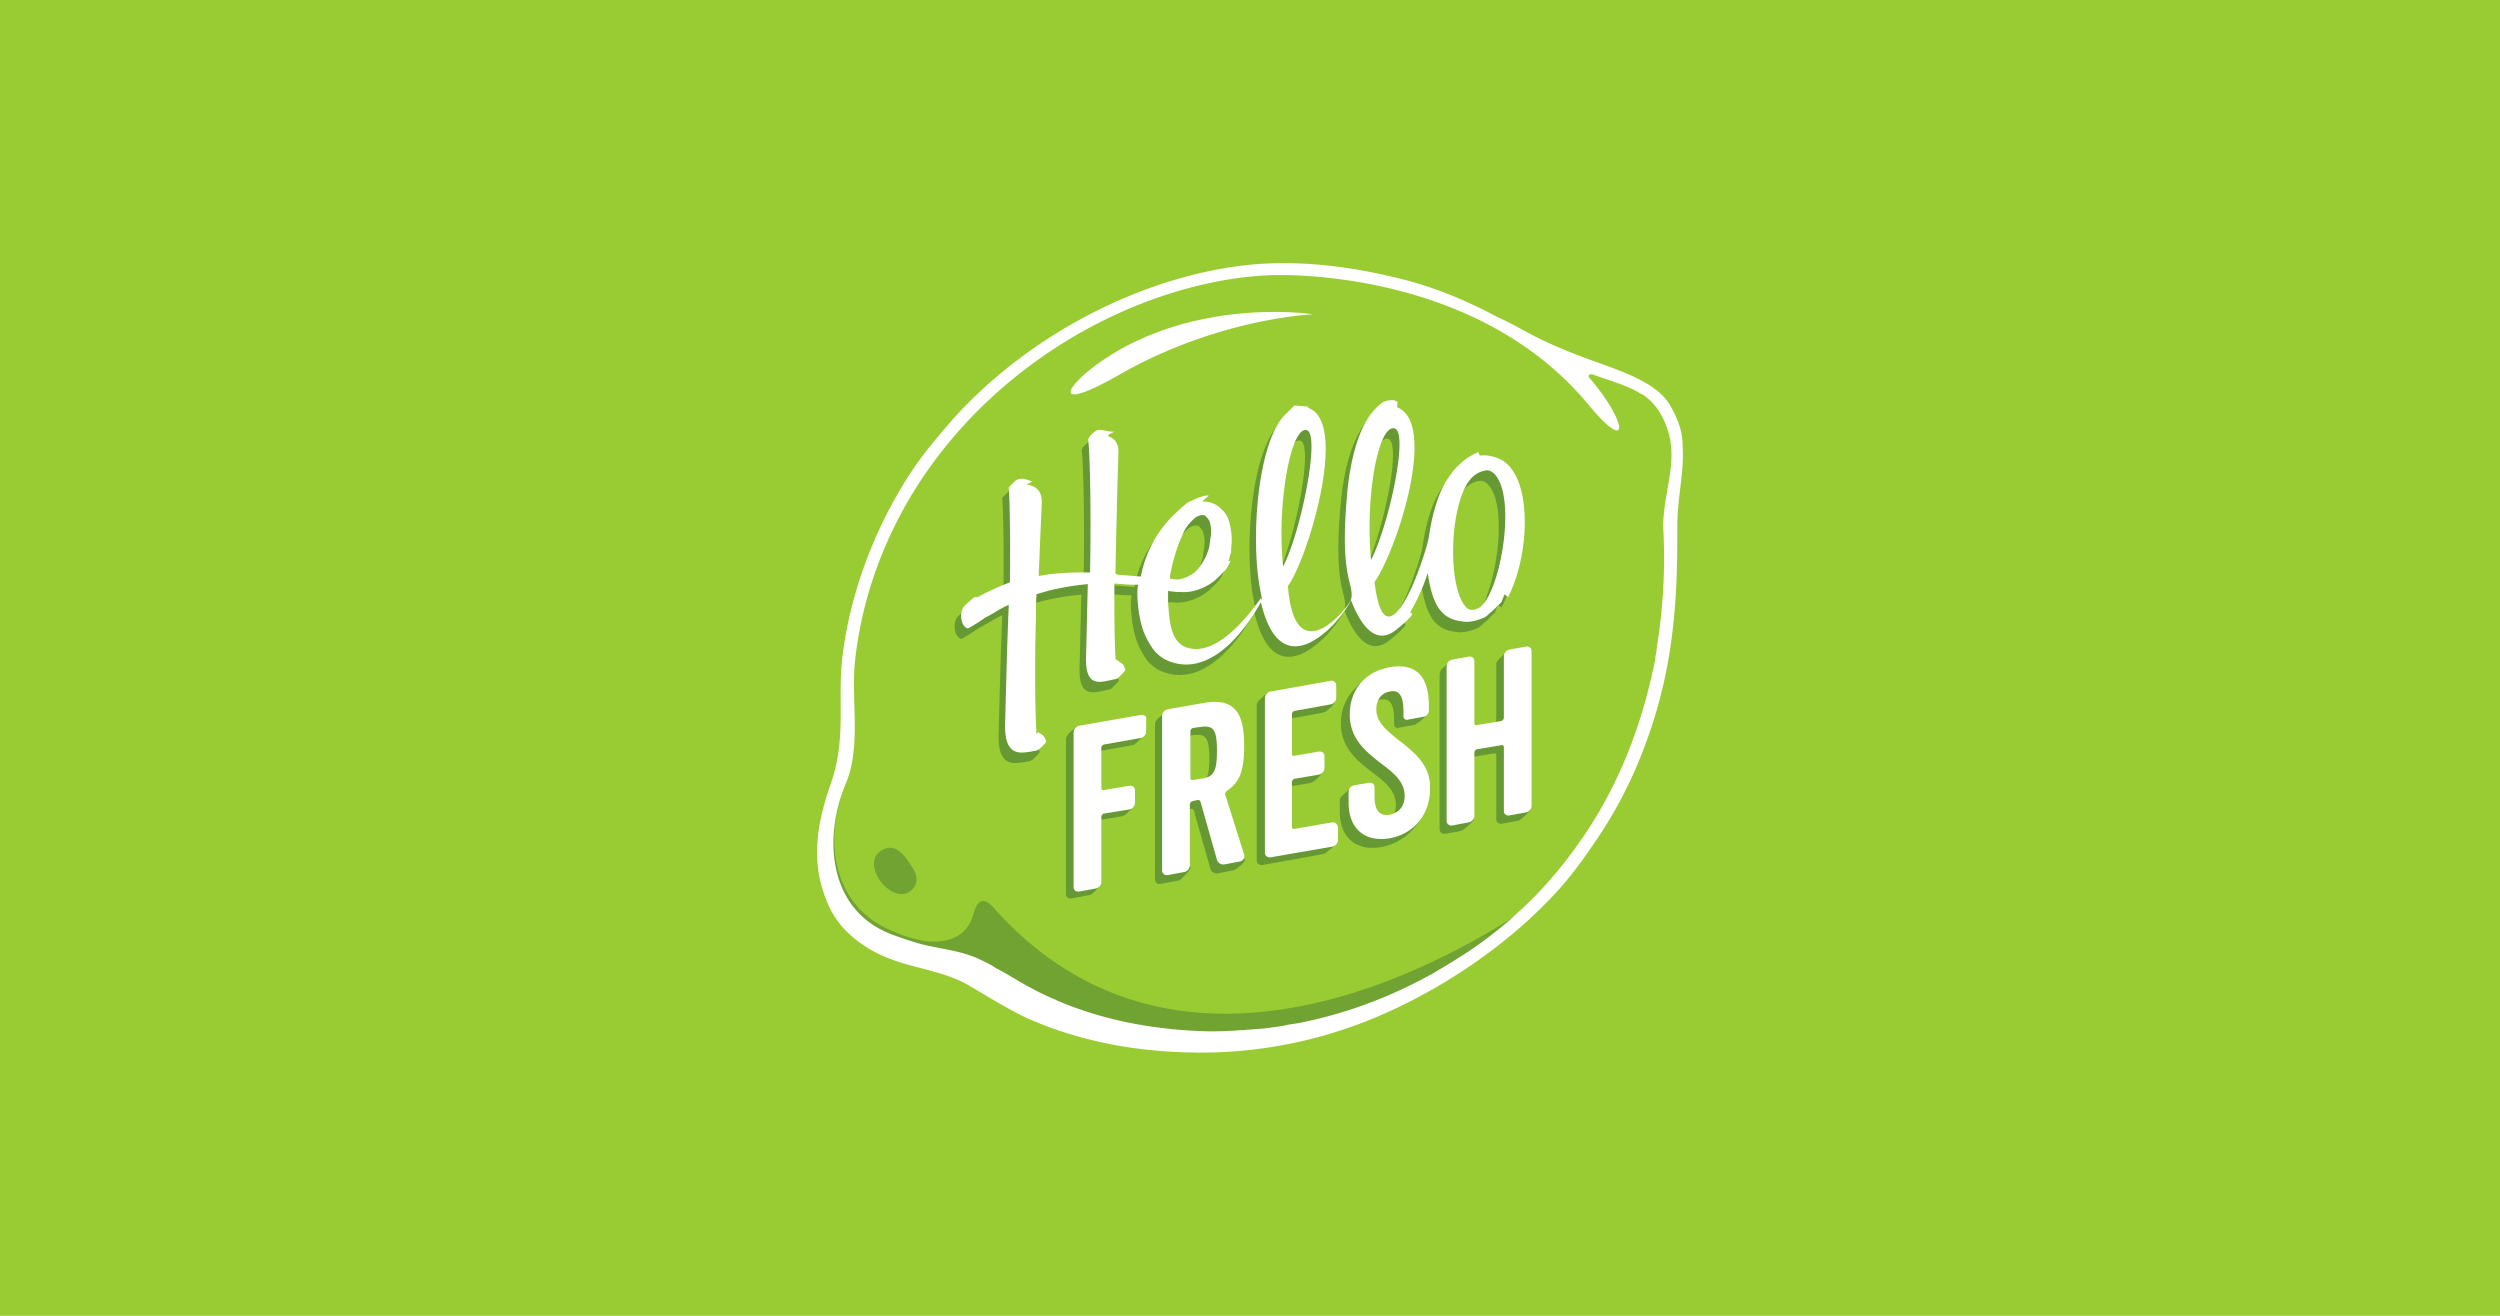
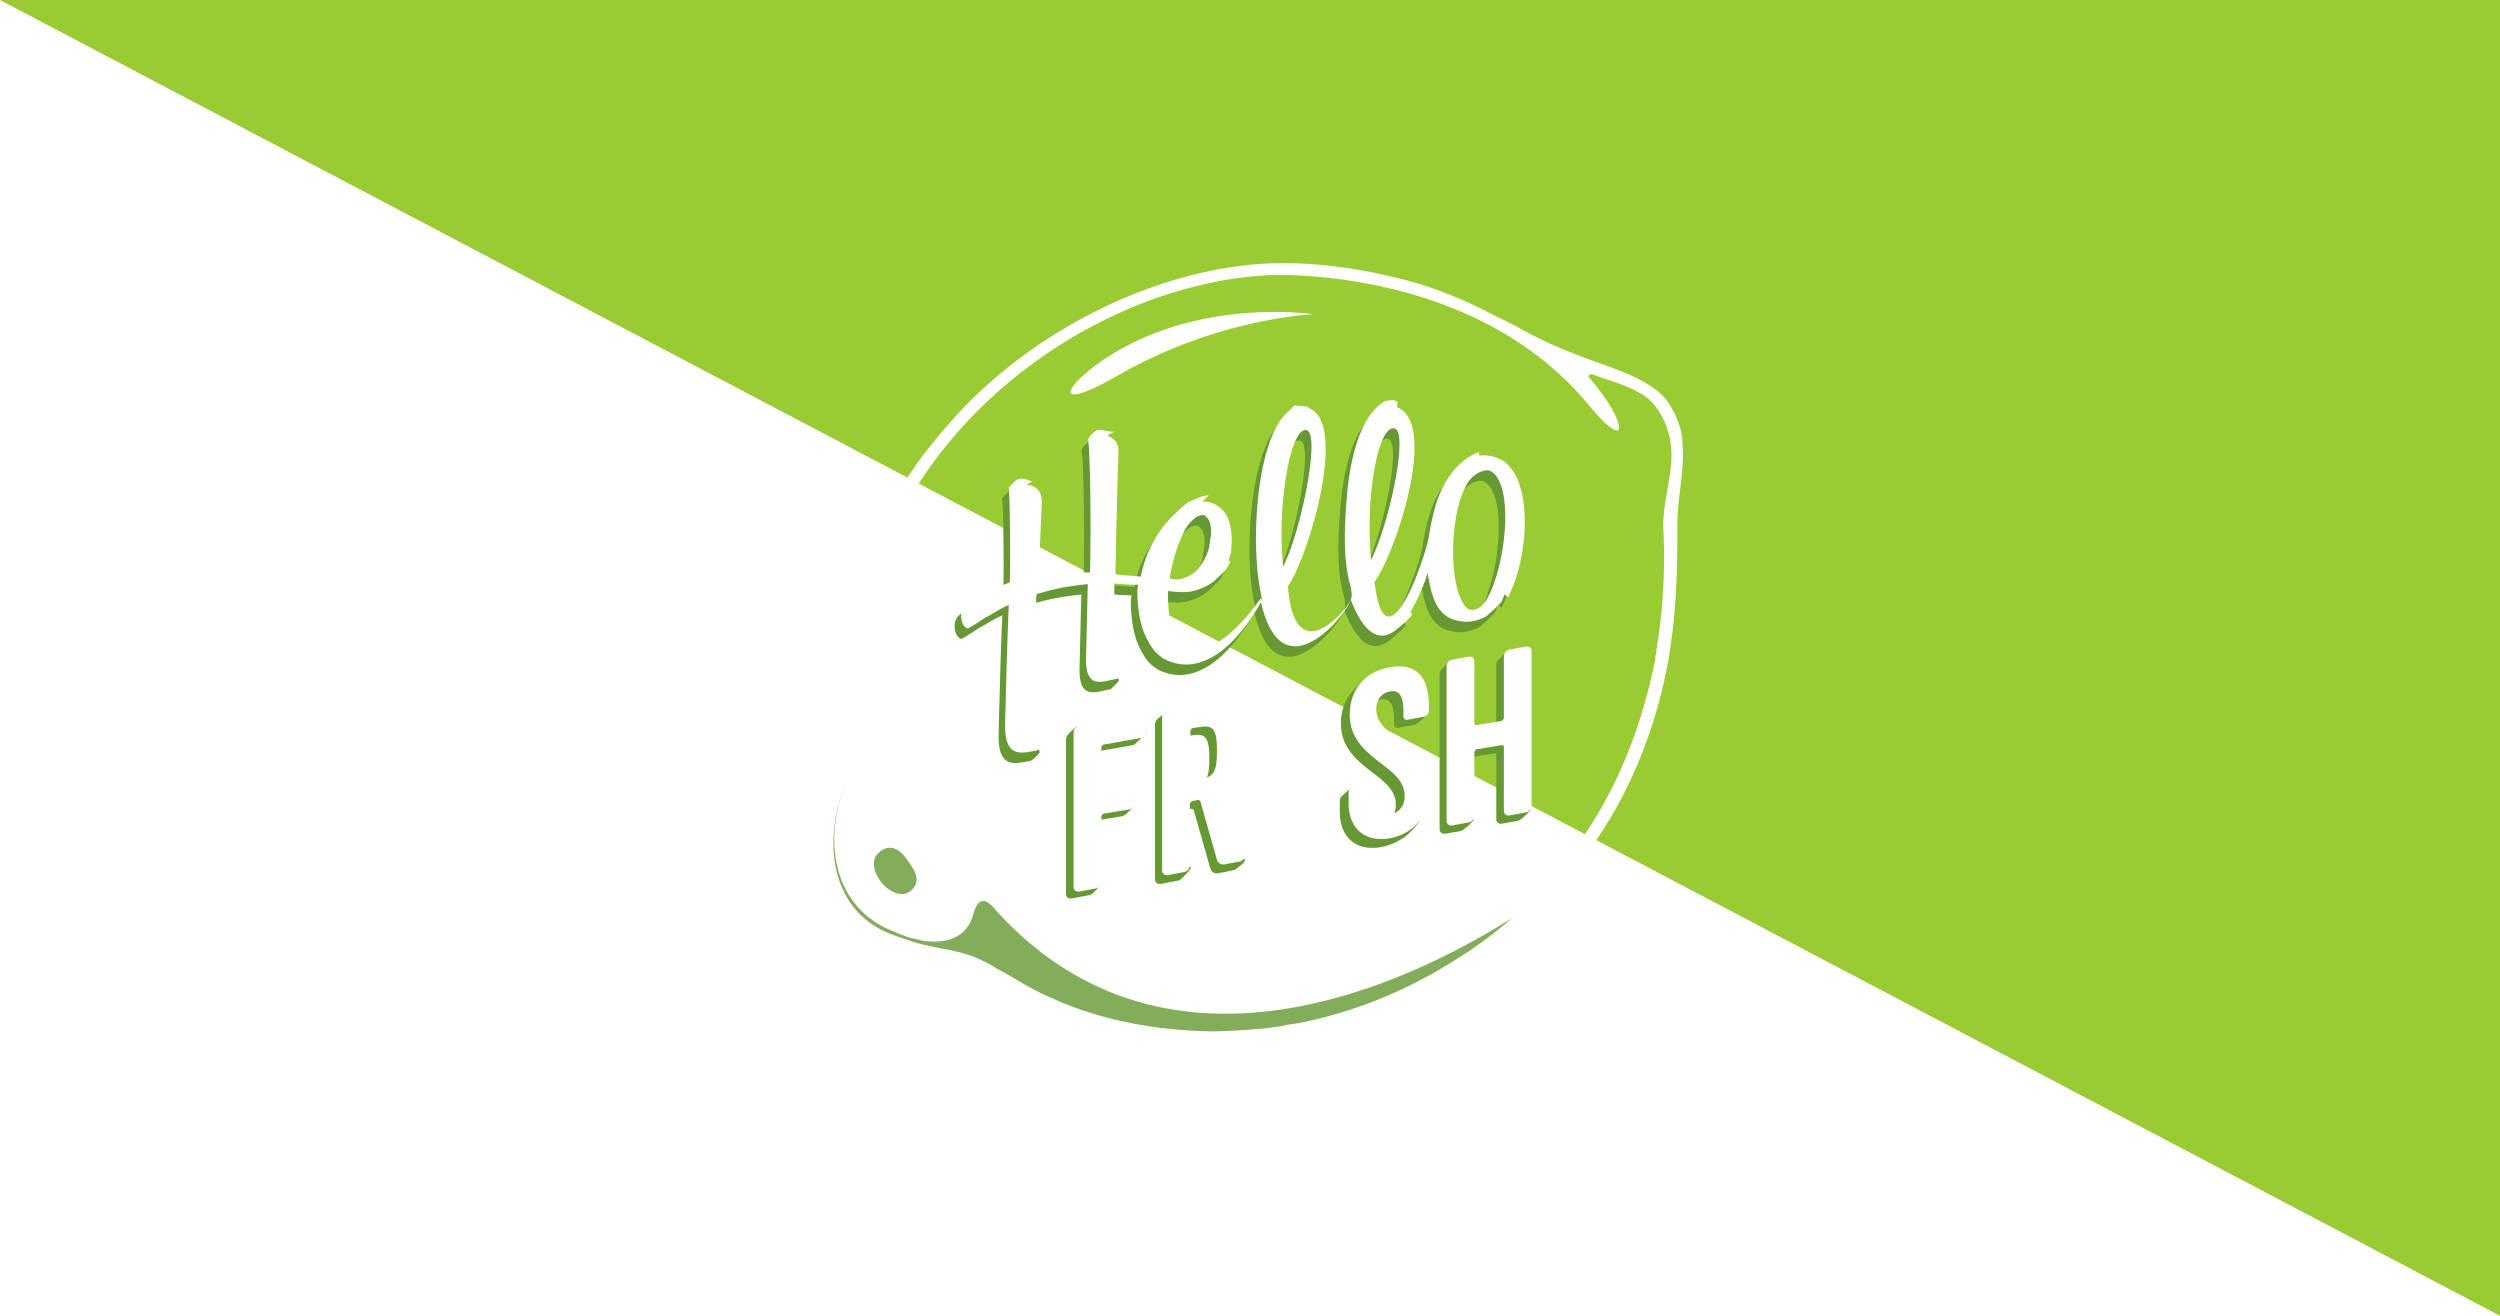
<svg xmlns="http://www.w3.org/2000/svg" id="svg1" version="1.1" viewBox="0 0 950 500">
-   <path id="path1" class="mono" d="m0 0h950v500h-950z" style="fill:#9c3;stroke-linecap:round;stroke-linejoin:round;stroke-width:90.319" />
+   <path id="path1" class="mono" d="m0 0h950v500z" style="fill:#9c3;stroke-linecap:round;stroke-linejoin:round;stroke-width:90.319" />
  <path id="path64" class="cls-6" d="m378.14 345.5c-2.468-2.685-6.054-6.278-8.298 2.02-3.139 11.187-14.352 10.766-19.741 9.871a6.916 6.916 0 0 0-1.79-0.447 42.266 42.266 0 0 1-8.522-2.915c-23.551-8.969-27.138-35.205-18.425-56.059 0 0-19.741 43.056 13.233 60.099 10.766 5.6 23.097 5.6 33.863 11.437 3.139 1.566 6.054 3.363 8.969 5.159 6.054 3.363 12.108 7.173 18.616 9.871a24.144 24.144 0 0 0 2.468 1.119c43.503 17.267 93.06 12.786 134.33-8.298 7.179-3.58 13.457-7.844 19.958-11.661 12.786-7.62 24.894-18.833 24.894-18.833-27.361 17.715-128.73 77.366-199.59-1.316" style="fill-opacity:.8;fill:#693;stroke-width:.658" />
  <path id="path65" class="cls-6" d="m334.41 323.53c5.606-4.04 9.417 1.566 12.108 5.83 2.915 4.258 2.02 7.62-1.119 9.64s-8.298-0.224-11.187-4.705c-2.915-4.264-2.244-7.403-1.316-9.213z" style="fill-opacity:.8;fill:#693;stroke-width:.658" />
  <path id="path66" class="cls-6" d="m539.38 267.24c-1.316-8.555-6.502-11.884-14.576-10.318-0.658 0.224-1.566 0.224-2.244 0.447 0.224-0.658 0.224-1.119-0.224-1.119-1.79 0.224-4.034 2.014-4.705 2.691a19.741 19.741 0 0 0-2.244 2.237 18.175 18.175 0 0 0-5.83 13.681c0 8.969 5.606 13.681 10.989 17.945 5.376 4.04 9.871 7.403 9.871 13.003 0 4.712-2.915 6.508-5.606 7.179-4.034 0.658-5.83-1.796-5.83-6.732v-3.613c0-1.316-0.895-2.02-2.244-1.796l-1.316 0.23-2.257-1.546-3.382 3.112a2.422 2.422 0 0 0-0.658 1.573v4.264c0 9.41 5.83 15.023 15.471 13.45a20.873 20.873 0 0 0 8.311-3.336c0.224-0.224 0.224-0.224 0.447-0.224 2.244-1.573 4.04-3.593 6.054-6.278 0.224-0.454-0.447-1.125-0.447-1.349a20.834 20.834 0 0 0 1.573-6.054l-0.447 0.224v-1.566c0-8.555-4.935-13.233-11.437-18.425-5.613-4.488-9.213-7.403-9.213-12.332 0-3.139 1.573-6.061 5.159-6.732 3.363-0.658 5.159 1.349 5.159 7.627v1.79a1.263 1.263 0 0 0 1.566 1.316l6.061-1.119a1.711 1.711 0 0 0 0.895-0.454 14.391 14.391 0 0 0 3.81-3.363c0.658-1.119-0.895-1.566-0.895-2.237 0.447 0.224-0.658-1.796-1.796-2.244z" style="fill:#693;stroke-width:.658" />
  <path id="path67" class="cls-6" d="m433.31 274.41a9.937 9.937 0 0 0-1.316 0.447 1.889 1.889 0 0 0-1.566-0.447l-19.958 3.369-1.349-1.796-2.468 2.244a5.922 5.922 0 0 0-1.119 1.316 3.178 3.178 0 0 0-0.447 1.316v58.75c0 1.349 0.895 2.02 2.244 1.796l5.83-1.125c0.447 0 0.658-0.224 1.119-0.224 0.224 0 0.224-0.224 0.447-0.224 0.902-0.441 3.139-3.139 3.139-3.139s-1.316-2.915-1.316-3.586c0-0.224-0.447-0.658-0.895-1.119v-19.083a1.474 1.474 0 0 1 0.895-1.119l9.64-1.573c0.447 0 0.658-0.224 1.125-0.447 0.895-0.454 3.363-3.139 3.363-3.139a27.585 27.585 0 0 0 0.447-2.922s-1.316-3.139-1.796-3.139a6.225 6.225 0 0 0-1.566 0.902 1.856 1.856 0 0 0-1.573-0.224l-9.64 1.566c-0.447 0.224-0.895-0.224-0.895-0.658v-15.405a1.494 1.494 0 0 1 0.895-1.125l13.904-2.461a1.711 1.711 0 0 0 0.895-0.454c0.447-0.447 3.586-3.363 3.586-3.363a2.264 2.264 0 0 0 0.224-2.915c0 0.658-1.316-2.02-1.79-2.02z" style="fill:#693;stroke-width:.658" />
  <path id="path68" class="cls-6" d="m469.19 322.85c-0.447 0-0.447-0.224-0.895 0.224l-5.606-17.938c-0.224-0.447-1.316-2.915-0.895-3.139 4.935-3.363 8.298-5.606 8.298-15.471 0-10.766-2.468-18.425-14.799-16.372l-10.318 1.79a13.306 13.306 0 0 0 0.658-1.566c-2.02 0.224-1.316-1.349-2.915 0.224-0.658 0.895-2.02 1.796-2.691 2.468a3.093 3.093 0 0 0-1.119 2.014v58.987c0 1.316 0.895 2.014 2.244 1.79l6.054-1.125c0.224 0 0.658-0.217 0.895-0.217 0.658-0.224 3.139-2.922 3.139-2.922a5.863 5.863 0 0 0 1.316-2.02s-1.573-1.316-2.915-2.237v-18.386a1.494 1.494 0 0 1 0.895-1.125l2.02-0.447c0.447-0.23 0.895 0.224 1.119 0.658l6.324 22.242a2.566 2.566 0 0 0 2.915 1.566l5.606-1.119c0.658-0.224 0.902-0.224 1.125-0.447a22.189 22.189 0 0 0 2.915-2.468 4.889 4.889 0 0 0 0.658-1.119c-0.447 0.224-3.586-3.817-4.04-3.817zm-15.694-23.769-3.139 0.447c-0.447 0.224-0.895-0.224-0.895-0.658v-17.945a1.467 1.467 0 0 1 0.895-1.119l3.139-0.454c4.712-0.658 6.054 1.119 6.054 8.976 0 7.39-1.342 9.857-6.054 10.752z" style="fill:#693;stroke-width:.658" />
-   <path id="path69" class="cls-6" d="m504.4 316.8h-0.658c0-0.658-0.224-1.316-0.658-1.119l-14.352 2.468c-0.447 0.224-0.895-0.23-0.895-0.658v-17.28a1.487 1.487 0 0 1 0.895-1.125l9.213-1.573c0.447-0.224 0.895-0.224 1.316-0.658a13.819 13.819 0 0 0 3.139-3.145 3.178 3.178 0 0 0 0.447-1.316c0.224-1.119-1.566-1.119-2.691-1.119v-0.658a1.711 1.711 0 0 0-1.316-1.796h-0.658l-9.213 1.573c-0.447 0.224-0.895-0.224-0.895-0.658v-15.313a1.487 1.487 0 0 1 0.895-1.125l13.668-2.468c0.447-0.224 0.658-0.224 1.125-0.447 1.316-0.895 3.139-2.691 3.363-3.363 0.447-0.658-0.658-1.349-0.658-2.244a15.096 15.096 0 0 0-1.796-0.447v-0.902a1.783 1.783 0 0 0-2.244-1.79l-20.399 3.586-0.447-2.02-3.363 3.139a2.534 2.534 0 0 0-0.658 1.796v58.757a1.79 1.79 0 0 0 2.244 1.796l22.426-4.04c0.658-0.224 1.125-0.224 1.349-0.454 0.895-0.441 3.81-3.139 3.81-3.139a3.501 3.501 0 0 0 0.658-1.79c-0.224 0.658-3.139-2.468-3.586-2.468z" style="fill:#693;stroke-width:.658" />
  <path id="path70" class="cls-6" d="m580.65 304.69a17.721 17.721 0 0 0-1.796-1.573v-52.459c0-1.349-0.895-2.02-2.244-1.796l-3.586 0.658-0.658-1.79-2.468 2.468c-0.658 0.658-1.316 1.316-1.316 2.244v23.545a1.494 1.494 0 0 1-0.902 1.119l-9.417 1.573c-0.447 0.224-0.895-0.23-0.895-0.658v-23.565c0-1.316-0.902-2.014-2.244-1.79l-3.586 0.658-0.454-2.02s-2.691 2.468-2.915 2.691a3.119 3.119 0 0 0-1.119 2.244v58.757a1.783 1.783 0 0 0 2.244 1.79l5.383-0.895a4.277 4.277 0 0 0 2.014-1.125 11.457 11.457 0 0 0 2.468-2.244c1.316-1.119 0.658-1.316 0.658-1.316a3.784 3.784 0 0 0-0.658-2.915l-0.224-0.224c-0.447-1.119-0.658-2.02-0.895-2.02s-0.447 0.224-0.658 0.224v-17.28a1.487 1.487 0 0 1 0.895-1.119l9.417-1.566c0.447-0.23 0.902 0.224 0.902 0.658v24.236c0 1.316 0.895 2.02 2.237 1.796l6.061-1.119c1.316-0.23 4.705-4.04 4.705-4.04s-1.119-2.461-0.895-3.139z" style="fill:#693;stroke-width:.658" />
  <path id="path71" class="cls-6" d="m570.55 230.92c8.522-16.148 9.647-47.32-3.586-52.703a13.819 13.819 0 0 0-7.179-1.119l-0.447-1.316a21.406 21.406 0 0 0-5.152 2.915c-2.244 1.79-4.712 4.258-5.159 5.383-4.264 5.152-6.732 13.003-8.298 22.42-0.447 3.586-2.02 8.298-3.363 12.108-4.04 11.891-14.358 33.869-17.497 6.508 8.298-11.661 24.223-60.329 8.522-66.377l0.23-2.02-1.316-0.658a8.397 8.397 0 0 0-4.034 0.658c-2.02 1.119-4.712 4.258-5.837 6.054-0.224 0.224-0.224 0.224-0.224 0.447-4.258 6.502-6.949 17.938-7.844 29.382-1.125 13.003-1.316 24.216 1.119 33.185 1.119 4.264 0.658 5.83 0 6.949-4.712 7.179-21.301 23.775-23.545-6.047 7.62-10.529 23.321-62.573 7.62-67.732l0.224-0.441-5.376-0.454-2.915 2.915c-10.989 9.647-13.904 47.32-10.094 67.055 0 0.224 0.658 3.139 0.658 3.81l-0.447-0.447c-1.119 1.316-14.799 22.202-27.361 18.84-3.139-0.658-5.606-3.139-6.725-8.074-0.658-2.468-0.895-6.502-1.119-9.213v-4.488a2.836 2.836 0 0 0 1.316 0.224 12.812 12.812 0 0 0 2.915 0.224 16.55 16.55 0 0 0 6.502-0.658 20.334 20.334 0 0 0 7.179-3.81l0.658-0.658a45.589 45.589 0 0 0 3.363-3.363 16.741 16.741 0 0 0 1.796-3.363l-0.895 0.224a3.178 3.178 0 0 0 0.447-1.316c0.224-0.454 0.224-1.125 0.447-1.573a0.829 0.829 0 0 0 0.224-0.658v-1.237a25.006 25.006 0 0 0-1.119-11.43c-1.125-2.698-4.488-6.732-9.871-6.508l2.468-2.244c-2.02-0.447-8.074 2.691-8.074 2.691s-5.83 4.705-8.745 8.555a44.089 44.089 0 0 0-8.969 19.511c-2.691-0.224-5.383-0.447-8.298-0.658l-1.119-0.23-0.224-0.224c0.224-13.45 0.658-31.165 1.119-45.747 0.224-4.034-1.796-5.824-4.034-6.502l0.447-0.658 2.244-1.125c-2.02 0.454-5.606-1.119-6.732-0.447-1.119 0.447-2.915 2.244-3.139 2.922-0.224 0.441-0.447 0.658-0.224 0.895 0.658 6.502 1.119 28.474 0.658 50.235a118.72 118.72 0 0 0-15.471 0.658c-1.349 0.23-2.915 0.454-4.04 0.658 0.507-12.792 1.165-27.592 1.165-27.592 0.224-5.159-2.691-6.725-5.83-7.179l2.237-1.119c-1.119-0.224-4.481-2.244-6.725 0l-1.796 1.796c-0.224 0.224-0.447 0.447-0.447 0.658 0.447 4.705 0.658 21.525 0.447 35.87a100.59 100.59 0 0 0-11.437 5.166c-0.224 0.217-0.447 0.217-0.895 0.447h-1.119a33.468 33.468 0 0 0-3.139 2.691c-2.224 1.816-2.224 4.731-1.566 6.745a3.948 3.948 0 0 0 1.573 2.244 1.013 1.013 0 0 0 1.119 0c0.447-0.23 2.915-1.796 4.034-2.468 0.454-0.447 1.125-0.658 1.573-1.125 0.658-0.441 1.316-0.658 2.02-1.119 2.468-1.316 4.258-2.685 7.396-4.034 0 2.244-0.224 4.258-0.224 6.502-0.447 9.871-1.119 37.68-1.119 37.68-0.658 14.576 6.278 12.108 11.884 11.187a0.783 0.783 0 0 0 0.447-0.224c0.658-0.224 2.468-2.02 3.139-2.915 0.447-0.447-0.658-2.014-1.119-2.691l-1.796-1.119-0.658 0.658c-0.658-11.187-0.658-29.375-0.224-43.734 0-2.909 0-6.047 0.224-9.41l4.712-1.349a101.07 101.07 0 0 1 14.799-2.468c-0.224 7.627-0.447 19.083-0.658 26.69-0.658 13.674 5.83 10.312 11.187 9.417 0.224 0 0.447-0.224 0.658-0.224a36.535 36.535 0 0 0 2.915-2.915c0.447-0.447-0.447-1.573-0.658-2.468l-2.915-2.02c-0.454-8.074-0.454-18.392-0.454-28.704l3.145 0.224a48.833 48.833 0 0 0 5.83 0.224c0 0.895-0.224 1.573-0.224 2.468a36.396 36.396 0 0 0 0.224 4.935 43.806 43.806 0 0 0 1.79 9.417 29.849 29.849 0 0 0 4.475 8.331 17.642 17.642 0 0 0 3.81 3.139c18.84 9.423 33.863-16.596 36.554-21.525l0.224 0.447c8.298 34.087 31.586 4.705 34.087-1.316 5.606 14.345 11.884 15.918 17.721 10.759a42.661 42.661 0 0 0 5.152-4.712s0.658-0.895 0-1.316h-0.447a72.293 72.293 0 0 0 6.732-15.089c1.566 10.529 4.258 17.484 13.003 18.386 2.244 0.454 4.935 0 7.627-1.125a5.863 5.863 0 0 0 2.244-1.316l0.447-0.447c0.447-0.447 1.119-0.895 1.566-1.316l3.139-3.139s1.125-2.685 1.125-2.909c1.566 1.119 1.316 1.119 1.316 1.119zm-128.5-7.41a60.777 60.777 0 0 1 2.014-8.745 58.145 58.145 0 0 1 3.363-8.745 14.602 14.602 0 0 1 2.691-3.81c1.119-1.119 2.014-2.02 3.139-2.244a2.764 2.764 0 0 1 1.316-0.23h0.658a0.224 0.224 0 0 1 0.224 0.23 0.217 0.217 0 0 1 0.224 0.224 0.217 0.217 0 0 1 0.224 0.224 4.527 4.527 0 0 1 1.566 2.915 12.121 12.121 0 0 1 0.224 4.04c-0.224 1.316-0.447 2.909-0.658 4.481a20.63 20.63 0 0 1-3.586 7.403 8.963 8.963 0 0 1-2.915 2.909 16.53 16.53 0 0 1-4.04 1.796 7.614 7.614 0 0 1-2.237 0.224 17.524 17.524 0 0 0-2.02-0.224v-0.447zm52.025-56.065c5.383 1.316-2.244 39.022-8.969 51.808-2.468-23.321 2.915-53.374 8.969-51.808zm33.415-0.658c5.383 1.349-2.02 36.331-8.969 50.011-2.244-24.005 2.691-51.591 8.969-50.024zm35.679 63.679a17.28 17.28 0 0 1-2.915 4.034c-1.125 0.902-3.817 2.02-5.383 0.447-6.955-6.725-6.732-34.758-0.224-46.418 2.237-4.258 5.606-5.606 7.844-5.837 2.468 0 4.04 2.698 4.488 3.593 5.159 9.647 1.796 33.639-3.81 44.181z" style="fill:#693;stroke-width:.658" />
  <path id="path71-4" class="cls-6" d="m573.02 226.94c8.522-16.148 9.647-47.32-3.586-52.703a13.819 13.819 0 0 0-7.179-1.119l-0.447-1.316a21.406 21.406 0 0 0-5.152 2.915c-2.244 1.79-4.712 4.258-5.159 5.383-4.264 5.152-6.732 13.003-8.298 22.42-0.447 3.586-2.02 8.298-3.363 12.108-4.04 11.891-14.358 33.869-17.497 6.508 8.298-11.661 24.223-60.329 8.522-66.377l0.23-2.02-1.316-0.658a8.397 8.397 0 0 0-4.034 0.658c-2.02 1.119-4.712 4.258-5.837 6.054-0.224 0.224-0.224 0.224-0.224 0.447-4.258 6.502-6.949 17.938-7.844 29.382-1.125 13.003-1.316 24.216 1.119 33.185 1.119 4.264 0.658 5.83 0 6.949-4.712 7.179-21.301 23.775-23.545-6.047 7.62-10.529 23.321-62.573 7.62-67.732l0.224-0.441-5.376-0.454-2.915 2.915c-10.989 9.647-13.904 47.32-10.094 67.055 0 0.224 0.658 3.139 0.658 3.81l-0.447-0.447c-1.119 1.316-14.799 22.202-27.361 18.84-3.139-0.658-5.606-3.139-6.725-8.074-0.658-2.468-0.895-6.502-1.119-9.213v-4.488a2.836 2.836 0 0 0 1.316 0.224 12.812 12.812 0 0 0 2.915 0.224 16.55 16.55 0 0 0 6.502-0.658 20.334 20.334 0 0 0 7.179-3.81l0.658-0.658a45.589 45.589 0 0 0 3.363-3.363 16.741 16.741 0 0 0 1.796-3.363l-0.895 0.224a3.178 3.178 0 0 0 0.447-1.316c0.224-0.454 0.224-1.125 0.447-1.573a0.829 0.829 0 0 0 0.224-0.658v-1.237a25.006 25.006 0 0 0-1.119-11.43c-1.125-2.698-4.488-6.732-9.871-6.508l2.468-2.244c-2.02-0.447-8.074 2.691-8.074 2.691s-5.83 4.705-8.745 8.555a44.089 44.089 0 0 0-8.969 19.511c-2.691-0.224-5.383-0.447-8.298-0.658l-1.119-0.23-0.224-0.224c0.224-13.45 0.658-31.165 1.119-45.747 0.224-4.034-1.796-5.824-4.034-6.502l0.447-0.658 2.244-1.125c-2.02 0.454-5.606-1.119-6.732-0.447-1.119 0.447-2.915 2.244-3.139 2.922-0.224 0.441-0.447 0.658-0.224 0.895 0.658 6.502 1.119 28.474 0.658 50.235a118.72 118.72 0 0 0-15.471 0.658c-1.349 0.23-2.915 0.454-4.04 0.658 0.507-12.792 1.165-27.592 1.165-27.592 0.224-5.159-2.691-6.725-5.83-7.179l2.237-1.119c-1.119-0.224-4.481-2.244-6.725 0l-1.796 1.796c-0.224 0.224-0.447 0.447-0.447 0.658 0.447 4.705 0.658 21.525 0.447 35.87a100.59 100.59 0 0 0-11.437 5.166c-0.224 0.217-0.447 0.217-0.895 0.447h-1.119a33.468 33.468 0 0 0-3.139 2.691c-2.224 1.816-2.224 4.731-1.566 6.745a3.948 3.948 0 0 0 1.573 2.244 1.013 1.013 0 0 0 1.119 0c0.447-0.23 2.915-1.796 4.034-2.468 0.454-0.447 1.125-0.658 1.573-1.125 0.658-0.441 1.316-0.658 2.02-1.119 2.468-1.316 4.258-2.685 7.396-4.034 0 2.244-0.224 4.258-0.224 6.502-0.447 9.871-1.119 37.68-1.119 37.68-0.658 14.576 6.278 12.108 11.884 11.187a0.783 0.783 0 0 0 0.447-0.224c0.658-0.224 2.468-2.02 3.139-2.915 0.447-0.447-0.658-2.014-1.119-2.691l-1.796-1.119-0.658 0.658c-0.658-11.187-0.658-29.375-0.224-43.734 0-2.909 0-6.047 0.224-9.41l4.712-1.349a101.07 101.07 0 0 1 14.799-2.468c-0.224 7.627-0.447 19.083-0.658 26.69-0.658 13.674 5.83 10.312 11.187 9.417 0.224 0 0.447-0.224 0.658-0.224a36.535 36.535 0 0 0 2.915-2.915c0.447-0.447-0.447-1.573-0.658-2.468l-2.915-2.02c-0.454-8.074-0.454-18.392-0.454-28.704l3.145 0.224a48.833 48.833 0 0 0 5.83 0.224c0 0.895-0.224 1.573-0.224 2.468a36.396 36.396 0 0 0 0.224 4.935 43.806 43.806 0 0 0 1.79 9.417 29.849 29.849 0 0 0 4.475 8.331 17.642 17.642 0 0 0 3.81 3.139c18.84 9.423 33.863-16.596 36.554-21.525l0.224 0.447c8.298 34.087 31.586 4.705 34.087-1.316 5.606 14.345 11.884 15.918 17.721 10.759a42.661 42.661 0 0 0 5.152-4.712s0.658-0.895 0-1.316h-0.447a72.293 72.293 0 0 0 6.732-15.089c1.566 10.529 4.258 17.484 13.003 18.386 2.244 0.454 4.935 0 7.627-1.125a5.863 5.863 0 0 0 2.244-1.316l0.447-0.447c0.447-0.447 1.119-0.895 1.566-1.316l3.139-3.139s1.125-2.685 1.125-2.909c1.566 1.119 1.316 1.119 1.316 1.119zm-128.5-7.41a60.777 60.777 0 0 1 2.014-8.745 58.145 58.145 0 0 1 3.363-8.745 14.602 14.602 0 0 1 2.691-3.81c1.119-1.119 2.014-2.02 3.139-2.244a2.764 2.764 0 0 1 1.316-0.23h0.658a0.224 0.224 0 0 1 0.224 0.23 0.217 0.217 0 0 1 0.224 0.224 0.217 0.217 0 0 1 0.224 0.224 4.527 4.527 0 0 1 1.566 2.915 12.121 12.121 0 0 1 0.224 4.04c-0.224 1.316-0.447 2.909-0.658 4.481a20.63 20.63 0 0 1-3.586 7.403 8.963 8.963 0 0 1-2.915 2.909 16.53 16.53 0 0 1-4.04 1.796 7.614 7.614 0 0 1-2.237 0.224 17.524 17.524 0 0 0-2.02-0.224v-0.447zm52.025-56.065c5.383 1.316-2.244 39.022-8.969 51.808-2.468-23.321 2.915-53.374 8.969-51.808zm33.415-0.658c5.383 1.349-2.02 36.331-8.969 50.011-2.244-24.005 2.691-51.591 8.969-50.024zm35.679 63.679a17.28 17.28 0 0 1-2.915 4.034c-1.125 0.902-3.817 2.02-5.383 0.447-6.955-6.725-6.732-34.758-0.224-46.418 2.237-4.258 5.606-5.606 7.844-5.837 2.468 0 4.04 2.698 4.488 3.593 5.159 9.647 1.796 33.639-3.81 44.181z" style="fill:#fff;stroke-width:.658" />
  <path id="path73" class="cls-4" d="m433.31 271.71-23.097 4.04a2.632 2.632 0 0 0-2.244 2.468v58.75c0 1.349 0.895 2.02 2.244 1.796l6.054-1.119a2.632 2.632 0 0 0 2.244-2.468v-24.887a1.494 1.494 0 0 1 0.895-1.125l9.64-1.566a2.632 2.632 0 0 0 2.244-2.468v-4.712c0-1.316-0.895-2.014-2.244-1.79l-9.64 1.573c-0.447 0.217-0.895-0.224-0.895-0.658v-15.49a1.494 1.494 0 0 1 0.895-1.125l13.904-2.468a2.632 2.632 0 0 0 2.244-2.461v-4.712c0.224-1.125-0.902-1.796-2.244-1.573z" style="fill:#fff;stroke-width:.658" />
  <path id="path74" class="cls-4" d="m465.6 301.98c-0.224-0.447 0.224-1.125 0.447-1.316 4.935-3.363 6.732-7.396 6.732-17.267 0-10.759-2.468-18.386-14.799-16.366l-14.128 2.468a2.632 2.632 0 0 0-2.244 2.461v58.757a1.79 1.79 0 0 0 2.244 1.796l6.054-1.125a2.632 2.632 0 0 0 2.237-2.461v-23.347a1.494 1.494 0 0 1 0.902-1.119l2.02-0.454c0.447-0.224 0.895 0.23 1.119 0.658l6.311 22.222a2.573 2.573 0 0 0 2.915 1.566l5.83-1.119a2.066 2.066 0 0 0 1.573-2.468zm-9.213-6.054-3.139 0.447c-0.447 0.224-0.895-0.224-0.895-0.658v-17.938a1.487 1.487 0 0 1 0.895-1.125l3.139-0.447c4.712-0.658 6.054 1.119 6.054 8.969s-1.099 10.094-6.034 10.766z" style="fill:#fff;stroke-width:.658" />
-   <path id="path75" class="cls-4" d="m506.2 312.51-14.358 2.474c-0.447 0.224-0.895-0.23-0.895-0.658v-17.267a1.487 1.487 0 0 1 0.895-1.119l9.213-1.573a2.632 2.632 0 0 0 2.244-2.461v-4.488c0-1.316-0.902-2.02-2.244-1.796l-9.213 1.573c-0.447 0.224-0.895-0.23-0.895-0.658v-15.26a1.487 1.487 0 0 1 0.895-1.125l13.681-2.468a2.632 2.632 0 0 0 2.244-2.468v-4.692a1.783 1.783 0 0 0-2.244-1.79l-22.624 4.021a2.632 2.632 0 0 0-2.237 2.461v58.757a1.79 1.79 0 0 0 2.237 1.796l23.301-4.047a2.632 2.632 0 0 0 2.237-2.468v-4.935c-0.224-1.119-1.119-2.014-2.237-1.796z" style="fill:#fff;stroke-width:.658" />
  <path id="path76" class="cls-4" d="m532.21 281.82c-5.606-4.488-9.213-7.403-9.213-12.332 0-3.145 1.573-6.061 5.159-6.725 3.363-0.658 5.159 1.316 5.159 7.62v1.79a1.263 1.263 0 0 0 1.573 1.316l6.054-1.119a2.395 2.395 0 0 0 2.02-2.244v-2.02c0-11.884-5.606-16.148-14.806-14.576-10.766 2.02-15.247 9.871-15.247 17.938 0 8.969 5.606 13.681 10.989 17.945 5.383 4.034 9.871 7.403 9.871 13.003 0 4.705-2.915 6.508-5.606 7.179-4.034 0.658-5.83-1.796-5.83-6.732v-3.586c0-1.316-0.895-2.02-2.237-1.796l-5.383 0.902a2.632 2.632 0 0 0-2.244 2.461v4.264c0 9.417 5.83 15.023 15.471 13.457 9.213-1.566 15.477-8.969 15.477-18.84 0.224-8.291-4.712-12.786-11.187-17.938z" style="fill:#fff;stroke-width:.658" />
  <path id="path77" class="cls-4" d="m579.75 245.71-6.047 1.125a2.632 2.632 0 0 0-2.237 2.461v23.551a1.494 1.494 0 0 1-0.902 1.119l-9.417 1.573c-0.447 0.224-0.895-0.23-0.895-0.658v-23.565c0-1.316-0.902-2.02-2.244-1.796l-6.054 1.125a2.632 2.632 0 0 0-2.244 2.468v58.744a1.783 1.783 0 0 0 2.244 1.79l6.054-1.125a2.632 2.632 0 0 0 2.244-2.461v-24.209a1.487 1.487 0 0 1 0.895-1.119l9.417-1.566c0.447-0.23 0.902 0.217 0.902 0.658v24.223c0 1.316 0.895 2.02 2.237 1.796l6.061-1.119a2.632 2.632 0 0 0 2.237-2.474v-58.744c-0.013-1.349-0.908-2.02-2.251-1.796z" style="fill:#fff;stroke-width:.658" />
  <path id="path62" class="cls-4" d="m488.94 100c-7.234-0.055-13.723 0.438-19.518 1.277-39.483 5.606-79.841 27.585-106.97 57.631-6.054 6.955-11.661 13.464-16.596 21.057-13.648 20.886-23.518 46.904-26.012 72.246-1.316 15.247 1.565 28.954-4.041 45.293-5.159 14.582-7.844 29.158-2.014 43.957 2.691 7.173 6.95 13.011 15.695 18.617 11.884 7.396 23.998 7.397 35.658 12.779 3.139 1.316 18.61 11.437 26.908 14.799a139.51 139.51 0 0 0 22.201 7.402c13.233 3.363 27.585 4.936 42.832 4.936a172.12 172.12 0 0 0 72.885-16.596c19.741-9.213 41.036-23.321 57.855-40.588 8.522-8.522 14.351-17.043 19.51-24.67a164.73 164.73 0 0 0 15.701-29.613 183.59 183.59 0 0 0 10.768-36.777c3.586-19.958 3.586-38.568 3.586-51.801 0-11.187 2.691-20.636 2.019-30.27 0-5.159-1.35-9.837-4.936-15.924-5.159-8.522-18.426-12.779-30.271-17.043-22.426-8.298-24.439-11.436-35.428-16.365-12.562-6.732-25.118-11.661-37.232-14.576-16.418-4.067-30.544-5.68-42.602-5.771zm-3.094 4.516c18.186-0.058 80.076 3.738 117.75 49.26 16.148 19.524 14.799 6.508 0.447-10.088-0.928-0.895 3e-4 -1.797 1.316-1.35 6.08 2.251 12.108 3.817 17.268 6.732 0.211 0.224 0.433 0.224 0.656 0.447a7.423 7.423 0 0 1 1.316 0.658 22.308 22.308 0 0 1 6.732 7.621l0.014 0.025c8.061 15.023 0.882 26.466 0.658 42.16a212.09 212.09 0 0 1-2.475 46.412 13.095 13.095 0 0 1-0.447 2.916 15.517 15.517 0 0 1-0.447 2.922c-4.488 21.952-12.337 42.811-23.998 61.197a182.67 182.67 0 0 1-14.793 19.973 147.92 147.92 0 0 1-11.662 12.107c-2.02 1.796-4.033 3.817-6.277 5.613a167.96 167.96 0 0 1-13.682 10.312c-3.139 2.02-6.276 4.032-9.639 6.053-1.573 0.901-3.369 2.021-4.936 2.916-1.796 0.901-3.364 1.79-5.16 2.691a170.95 170.95 0 0 1-45.076 15.701c-1.342 0.204-2.942 0.428-4.258 0.658-2.691 0.691-5.606 0.894-8.521 1.348l-8.521 0.658c-1.349 0-2.948 0.225-4.264 0.225-2.915 0.224-5.831 0.223-8.746 0.223-18.616-0.448-37.449-3.586-55.17-10.766-0.447-0.211-1.119-0.434-1.566-0.658-0.447-0.224-0.671-0.224-0.895-0.447-6.732-2.698-12.786-6.278-18.84-9.871-1.573-0.895-2.916-1.572-4.488-2.467a28.223 28.223 0 0 0-4.481-2.469c-8.074-4.258-16.82-4.48-25.342-6.947-2.915-0.901-6.954-2.245-9.869-3.363-23.544-9.193-25.788-36.331-17.043-57.191 6.054-14.128 1.795-32.29 3.592-47.312 2.691-23.999 11.437-47.32 24.664-67.502a169.46 169.46 0 0 1 16.596-21.301c26.481-28.934 63.462-49.564 101.88-55.631a125.73 125.73 0 0 1 12.787-1.316c0.616-0.055 2.322-0.142 4.92-0.15zm-0.346 14.031c-13.83-0.131-36.266 1.798-57.57 13.014-21.551 11.417-32.967 28.255-2.467 10.758 37.692-21.525 73.535-22.873 73.535-22.873s-5.2-0.82-13.498-0.898z" style="fill:#fff;stroke-width:.658" />
</svg>